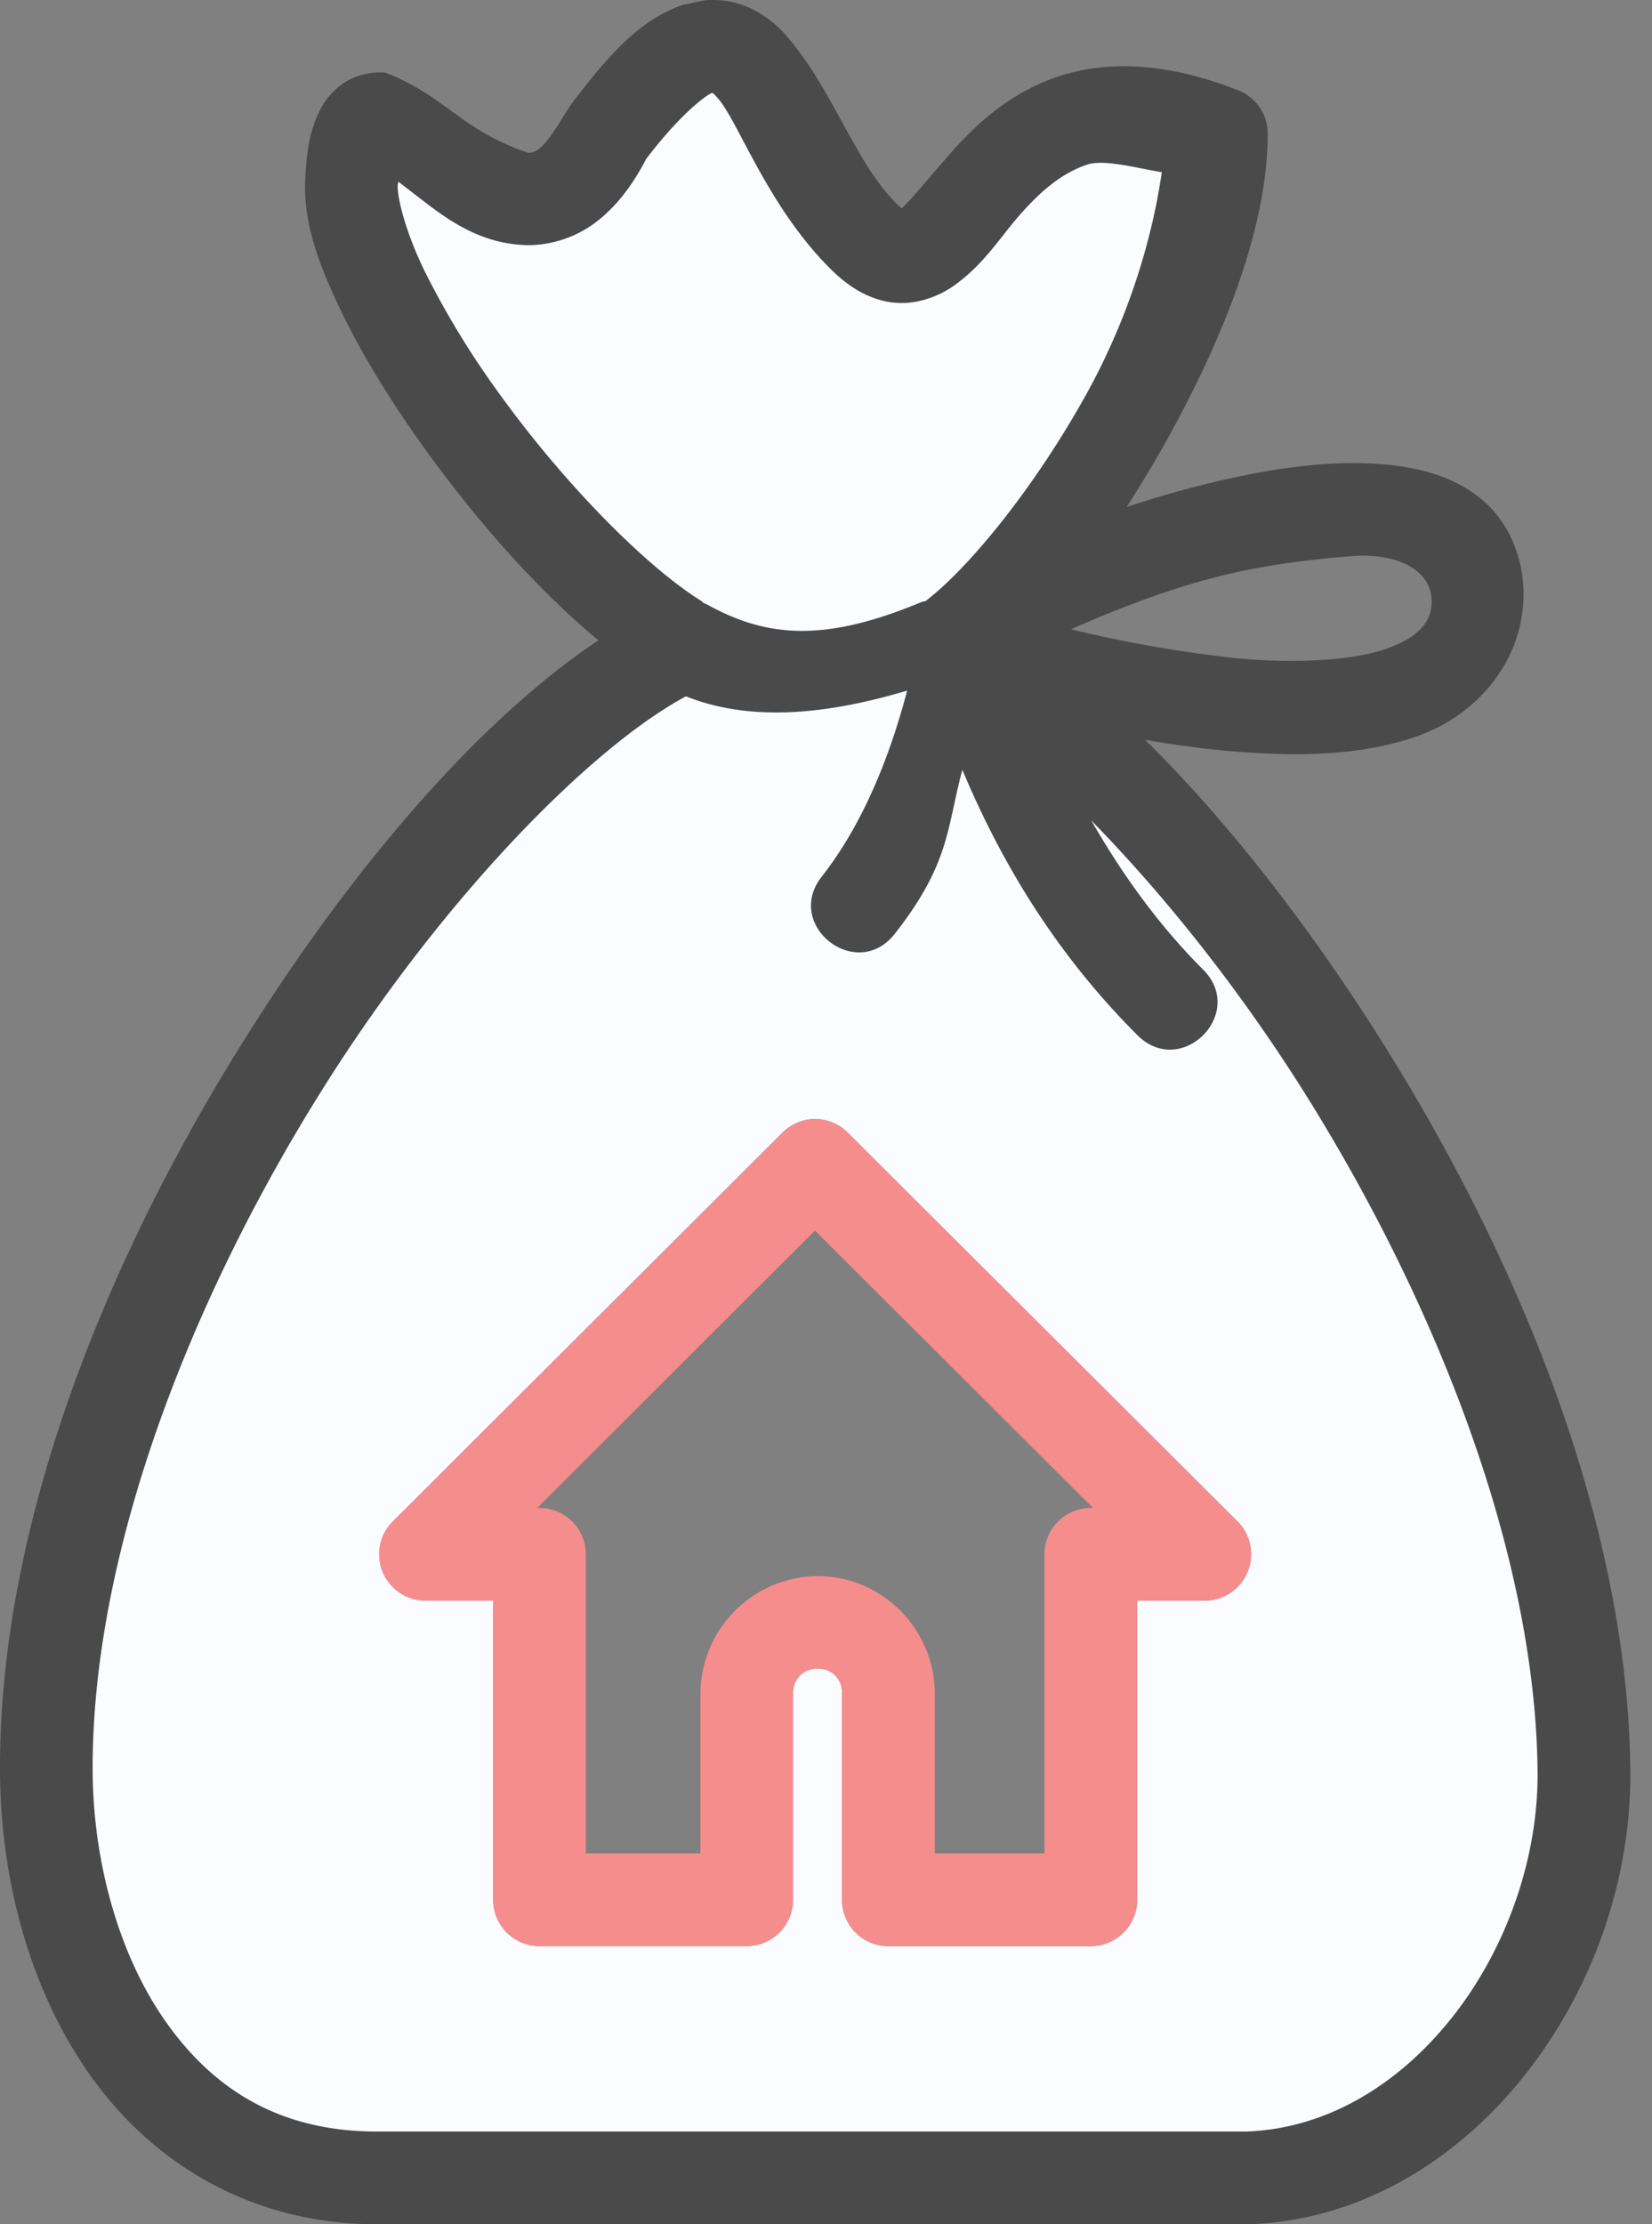
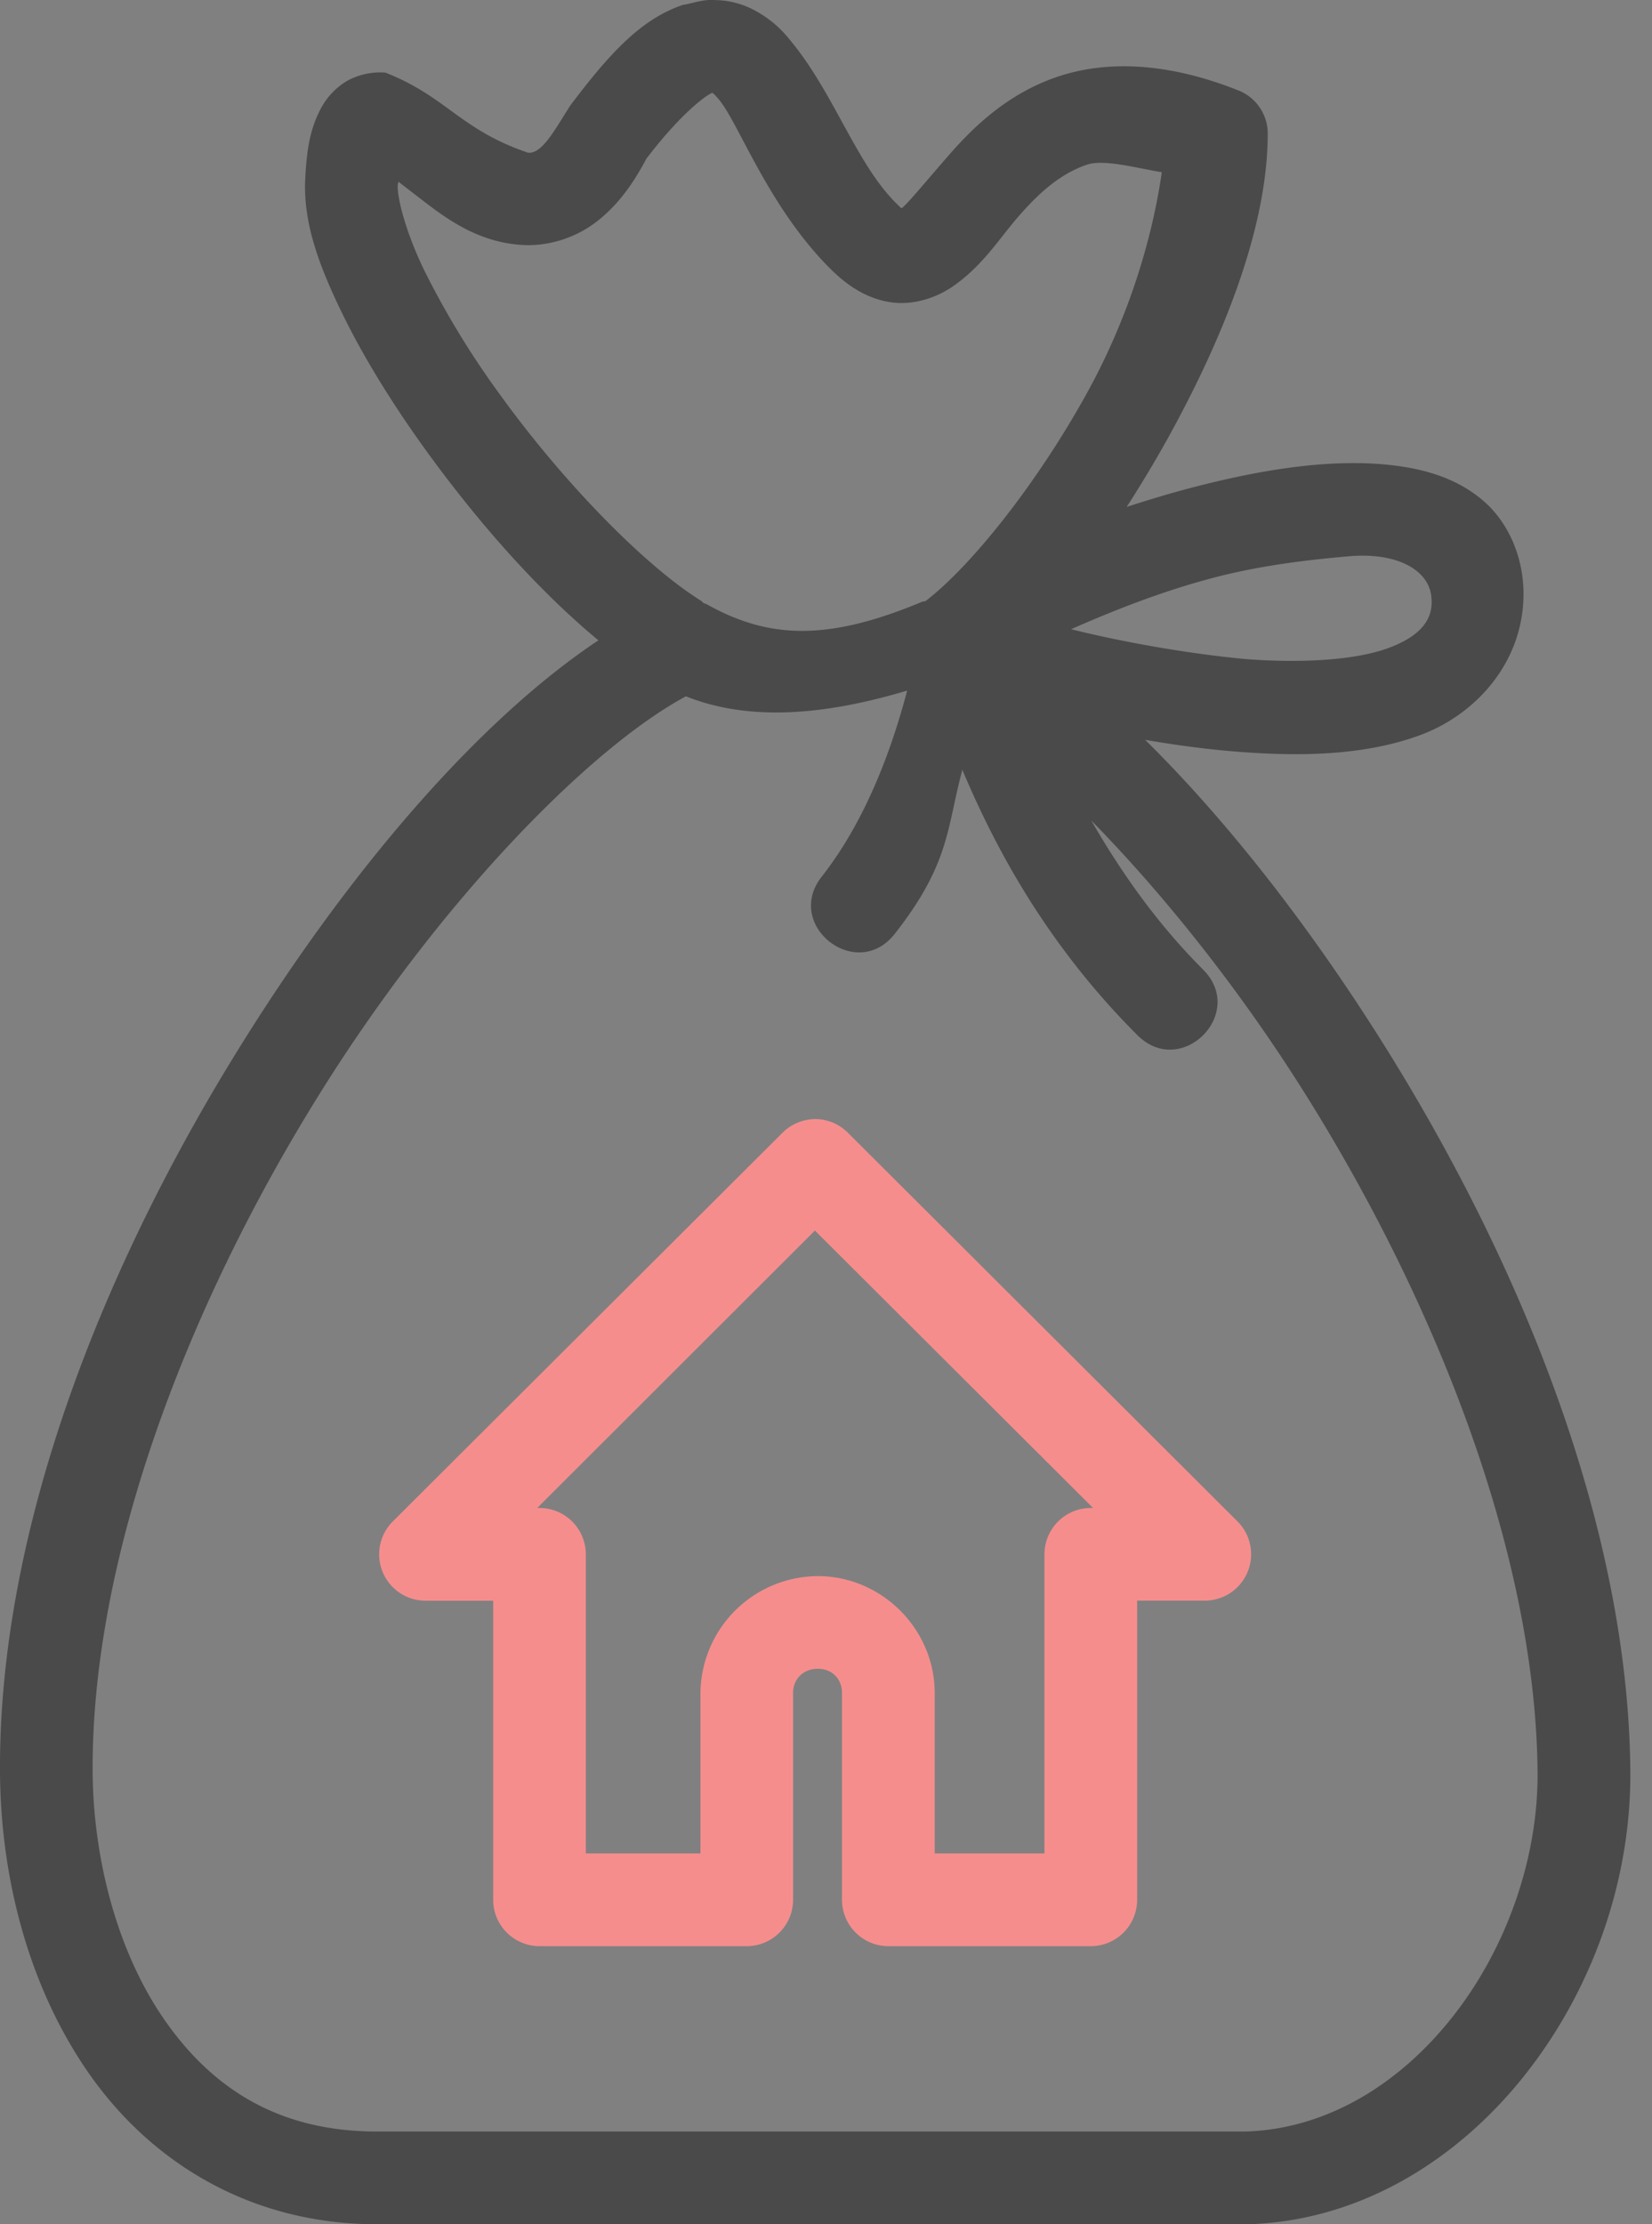
<svg xmlns="http://www.w3.org/2000/svg" width="26" height="35" viewBox="0 0 26 35">
  <rect x="0" y="0" width="26" height="35" fill="#808080" stroke="none" />
  <g fill-rule="nonzero" fill="none">
-     <path d="M14.801 9.635c.965-.633 2.004-1.392 2.789-2.716.785-1.325 1.387-2.742 1.387-3.94a.6.6 0 0 0-.402-.556c-.989-.369-1.837-.388-2.515-.173-.678.215-1.142.632-1.482.994-.325.347-.417.843-.94.37-.955-1.168-1.306-2.383-2.762-2.292-.919.426-1.444 1.328-2.14 1.904-.695-.326-1.32-.795-1.975-1.03-.461-.021-.641.207-.914.495-.145.274-.18.55-.199.919.024.633.288 1.186.493 1.649.297.576.704 1.191 1.17 1.793.93 1.204 1.95 2.093 3.045 2.718 1.4.659 2.908.438 4.445-.135z" fill="#FAFCFF" />
-     <path d="M10.555 10.248c-1.99.883-4.322 3.396-6.303 6.59C2.27 20.034.706 23.9.722 27.518c.008 1.544.413 3.17 1.315 4.463.903 1.293 2.365 2.229 4.257 2.229h12.884c1.644-.05 3.073-.941 4.069-2.19.995-1.247 1.587-2.862 1.572-4.506-.033-3.614-1.616-7.481-3.609-10.674-1.993-3.193-4.324-5.708-6.314-6.59-1.628.024-3.114.343-4.341 0zm2.261 7.361a.728.728 0 0 1 .527.215l6.137 6.12a.73.73 0 0 1-.511 1.243h-1.071v4.71a.73.73 0 0 1-.728.727h-3.191a.729.729 0 0 1-.727-.726V26.64a.365.365 0 0 0-.381-.382.372.372 0 0 0-.39.382v3.257a.729.729 0 0 1-.726.726h-3.26a.729.729 0 0 1-.733-.726v-4.711H6.696a.729.729 0 0 1-.516-1.243l6.135-6.12a.736.736 0 0 1 .501-.215z" fill="#FAFCFF" />
    <path d="M10.742.079c-.642.22-1.13.735-1.77 1.586-.233.365-.44.762-.662.738-1.073-.365-1.282-.883-2.244-1.26-.19-.018-.433.026-.63.146a1.122 1.122 0 0 0-.409.463c-.165.333-.205.669-.226 1.12v.021c-.012.65.222 1.285.56 1.987.337.702.799 1.452 1.328 2.186.817 1.133 1.775 2.221 2.729 3.01-1.86 1.238-3.89 3.57-5.66 6.425C1.647 19.903-.019 24.02 0 27.874c.008 1.644.438 3.375 1.399 4.752C2.36 34.003 3.917 35 5.932 35h13.714c1.751-.053 3.278-1 4.338-2.33 1.06-1.329 1.69-3.056 1.675-4.808-.036-3.848-1.722-7.966-3.844-11.367-1.193-1.911-2.5-3.579-3.792-4.853.467.08.956.148 1.445.186 1.013.08 2.02.06 2.89-.263.872-.324 1.62-1.145 1.62-2.223 0-.57-.235-1.118-.63-1.459-.394-.34-.875-.489-1.372-.554-.995-.13-2.133.06-3.24.35-.343.09-.677.192-1.004.298a19.4 19.4 0 0 0 .644-1.073c.892-1.614 1.576-3.34 1.576-4.801a.728.728 0 0 0-.457-.678c-1.124-.449-2.088-.477-2.858-.215s-1.304.775-1.69 1.216c-.37.423-.647.763-.754.85-.01-.005 0 .012-.091-.08-.634-.633-.982-1.745-1.67-2.568A1.756 1.756 0 0 0 11.745.1a1.387 1.387 0 0 0-.493-.099c-.182-.016-.36.055-.509.077zm.469 1.382c.005.003.033.02.102.103.32.383.777 1.689 1.755 2.665.266.265.569.468.943.526.374.058.741-.08.984-.247.484-.337.73-.756 1.05-1.12.318-.363.648-.656 1.06-.796.264-.09.752.046 1.18.118-.14.973-.486 2.224-1.185 3.488-.788 1.424-1.818 2.712-2.534 3.261-.018.006-.038.003-.055.011-1.514.634-2.432.573-3.391.037-.015-.008-.033-.01-.049-.019-.015-.011-.02-.025-.037-.034-.905-.565-2.188-1.89-3.166-3.246a13.494 13.494 0 0 1-1.194-1.96c-.286-.593-.418-1.112-.415-1.324.002-.034.009-.048.012-.064l.279.215c.414.319.93.737 1.674.78.373.022.794-.092 1.135-.344.324-.24.585-.577.812-1.011.55-.722.95-1.008 1.04-1.04v.001zm10.024 7.292c.73-.063 1.214.2 1.285.588.07.389-.154.665-.668.856-.514.191-1.371.243-2.272.172-.93-.09-1.929-.27-2.723-.468.643-.282 1.403-.59 2.25-.812.756-.198 1.524-.284 2.128-.336zm-6.958 2.115c-.208.791-.603 1.982-1.343 2.925-.603.764.544 1.668 1.146.904.877-1.116.819-1.673 1.066-2.583.51 1.211 1.32 2.741 2.755 4.175.69.69 1.723-.343 1.034-1.032-.742-.741-1.312-1.567-1.76-2.346 1.128 1.15 2.338 2.652 3.402 4.358 2.023 3.243 3.59 7.187 3.622 10.61.012 1.386-.507 2.816-1.356 3.88-.849 1.065-1.99 1.744-3.24 1.782H5.932c-1.556 0-2.595-.685-3.338-1.75-.744-1.066-1.129-2.536-1.136-3.924-.015-3.419 1.526-7.357 3.537-10.598 1.9-3.065 4.273-5.49 5.8-6.312 1.022.407 2.218.287 3.482-.09z" fill="#4A4A4A" />
    <path d="M12.816 17.61a.735.735 0 0 0-.5.214l-6.137 6.12a.73.73 0 0 0 .517 1.244h1.066v4.71a.73.73 0 0 0 .732.726h3.262a.73.73 0 0 0 .726-.727v-3.256c0-.222.162-.382.388-.382s.382.16.382.382v3.256a.73.73 0 0 0 .727.727h3.191a.73.73 0 0 0 .727-.727v-4.71h1.071a.73.73 0 0 0 .512-1.243l-6.136-6.12a.73.73 0 0 0-.528-.215zm.01 1.754 4.377 4.365h-.033a.73.73 0 0 0-.732.732v4.704h-1.727v-2.524c0-1.007-.835-1.84-1.841-1.84a1.858 1.858 0 0 0-1.846 1.84v2.524H9.22v-4.704a.73.73 0 0 0-.727-.732h-.038l4.37-4.365z" fill="#F68D8D" />
  </g>
</svg>